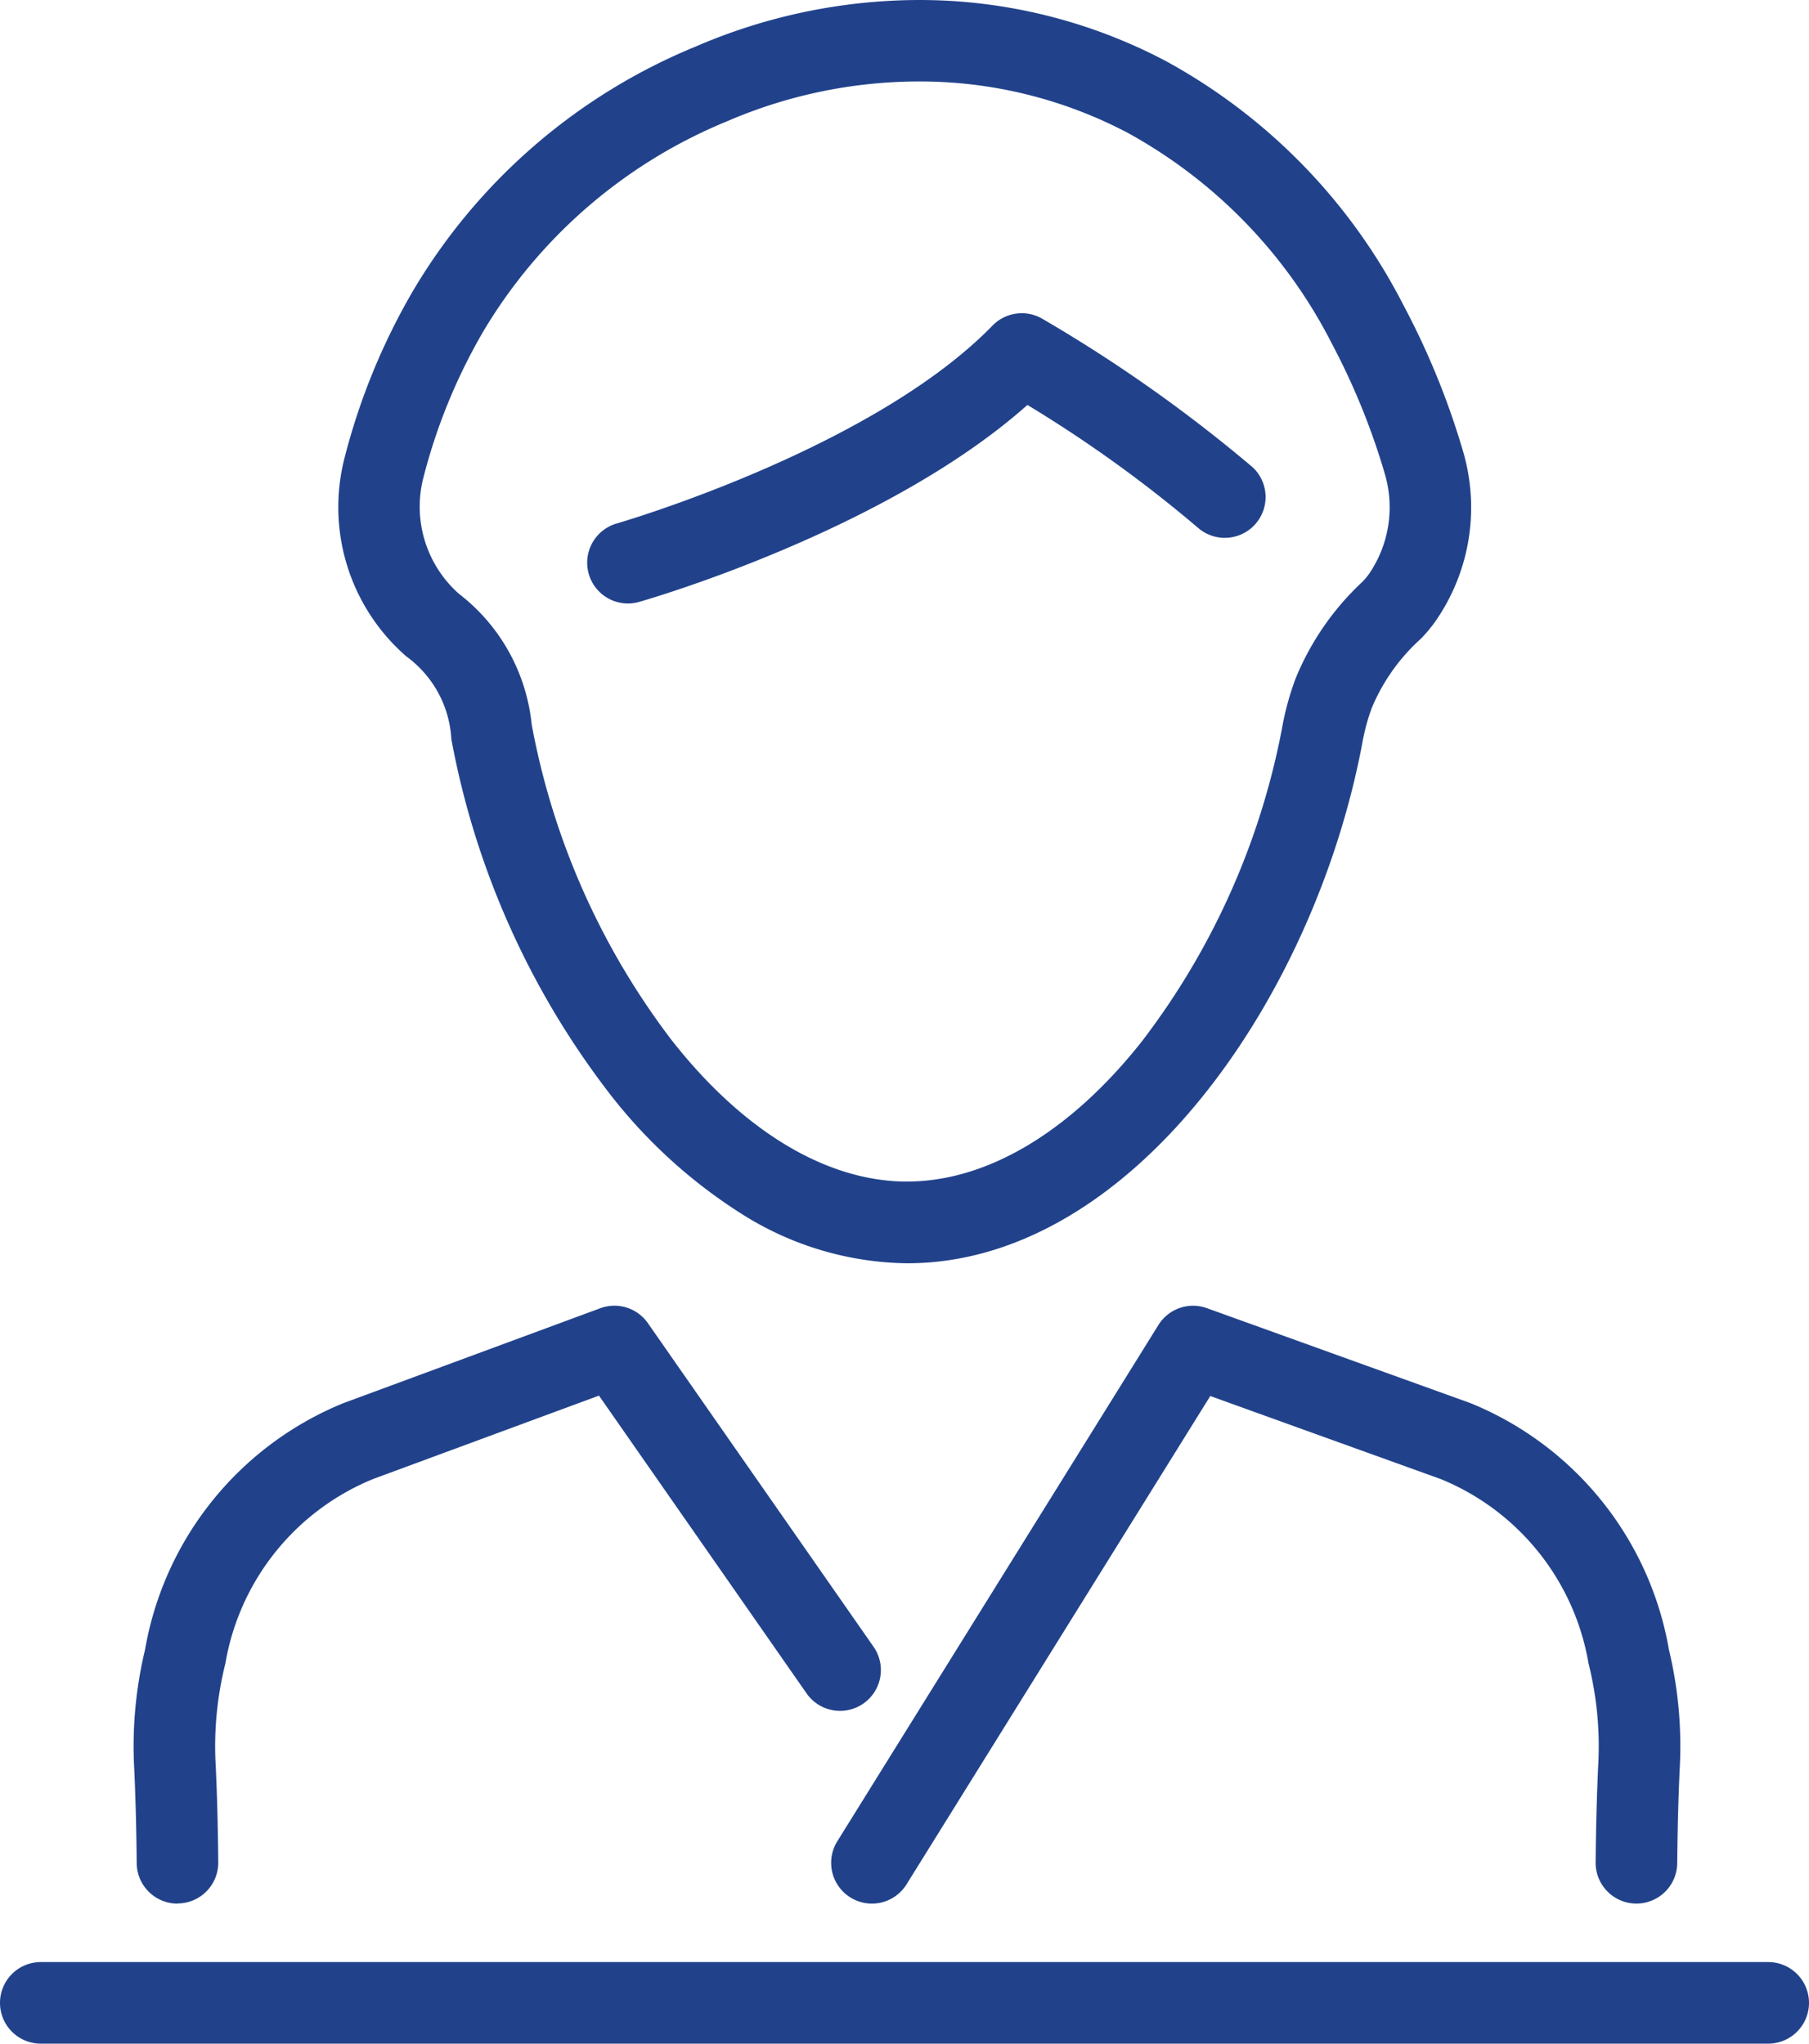
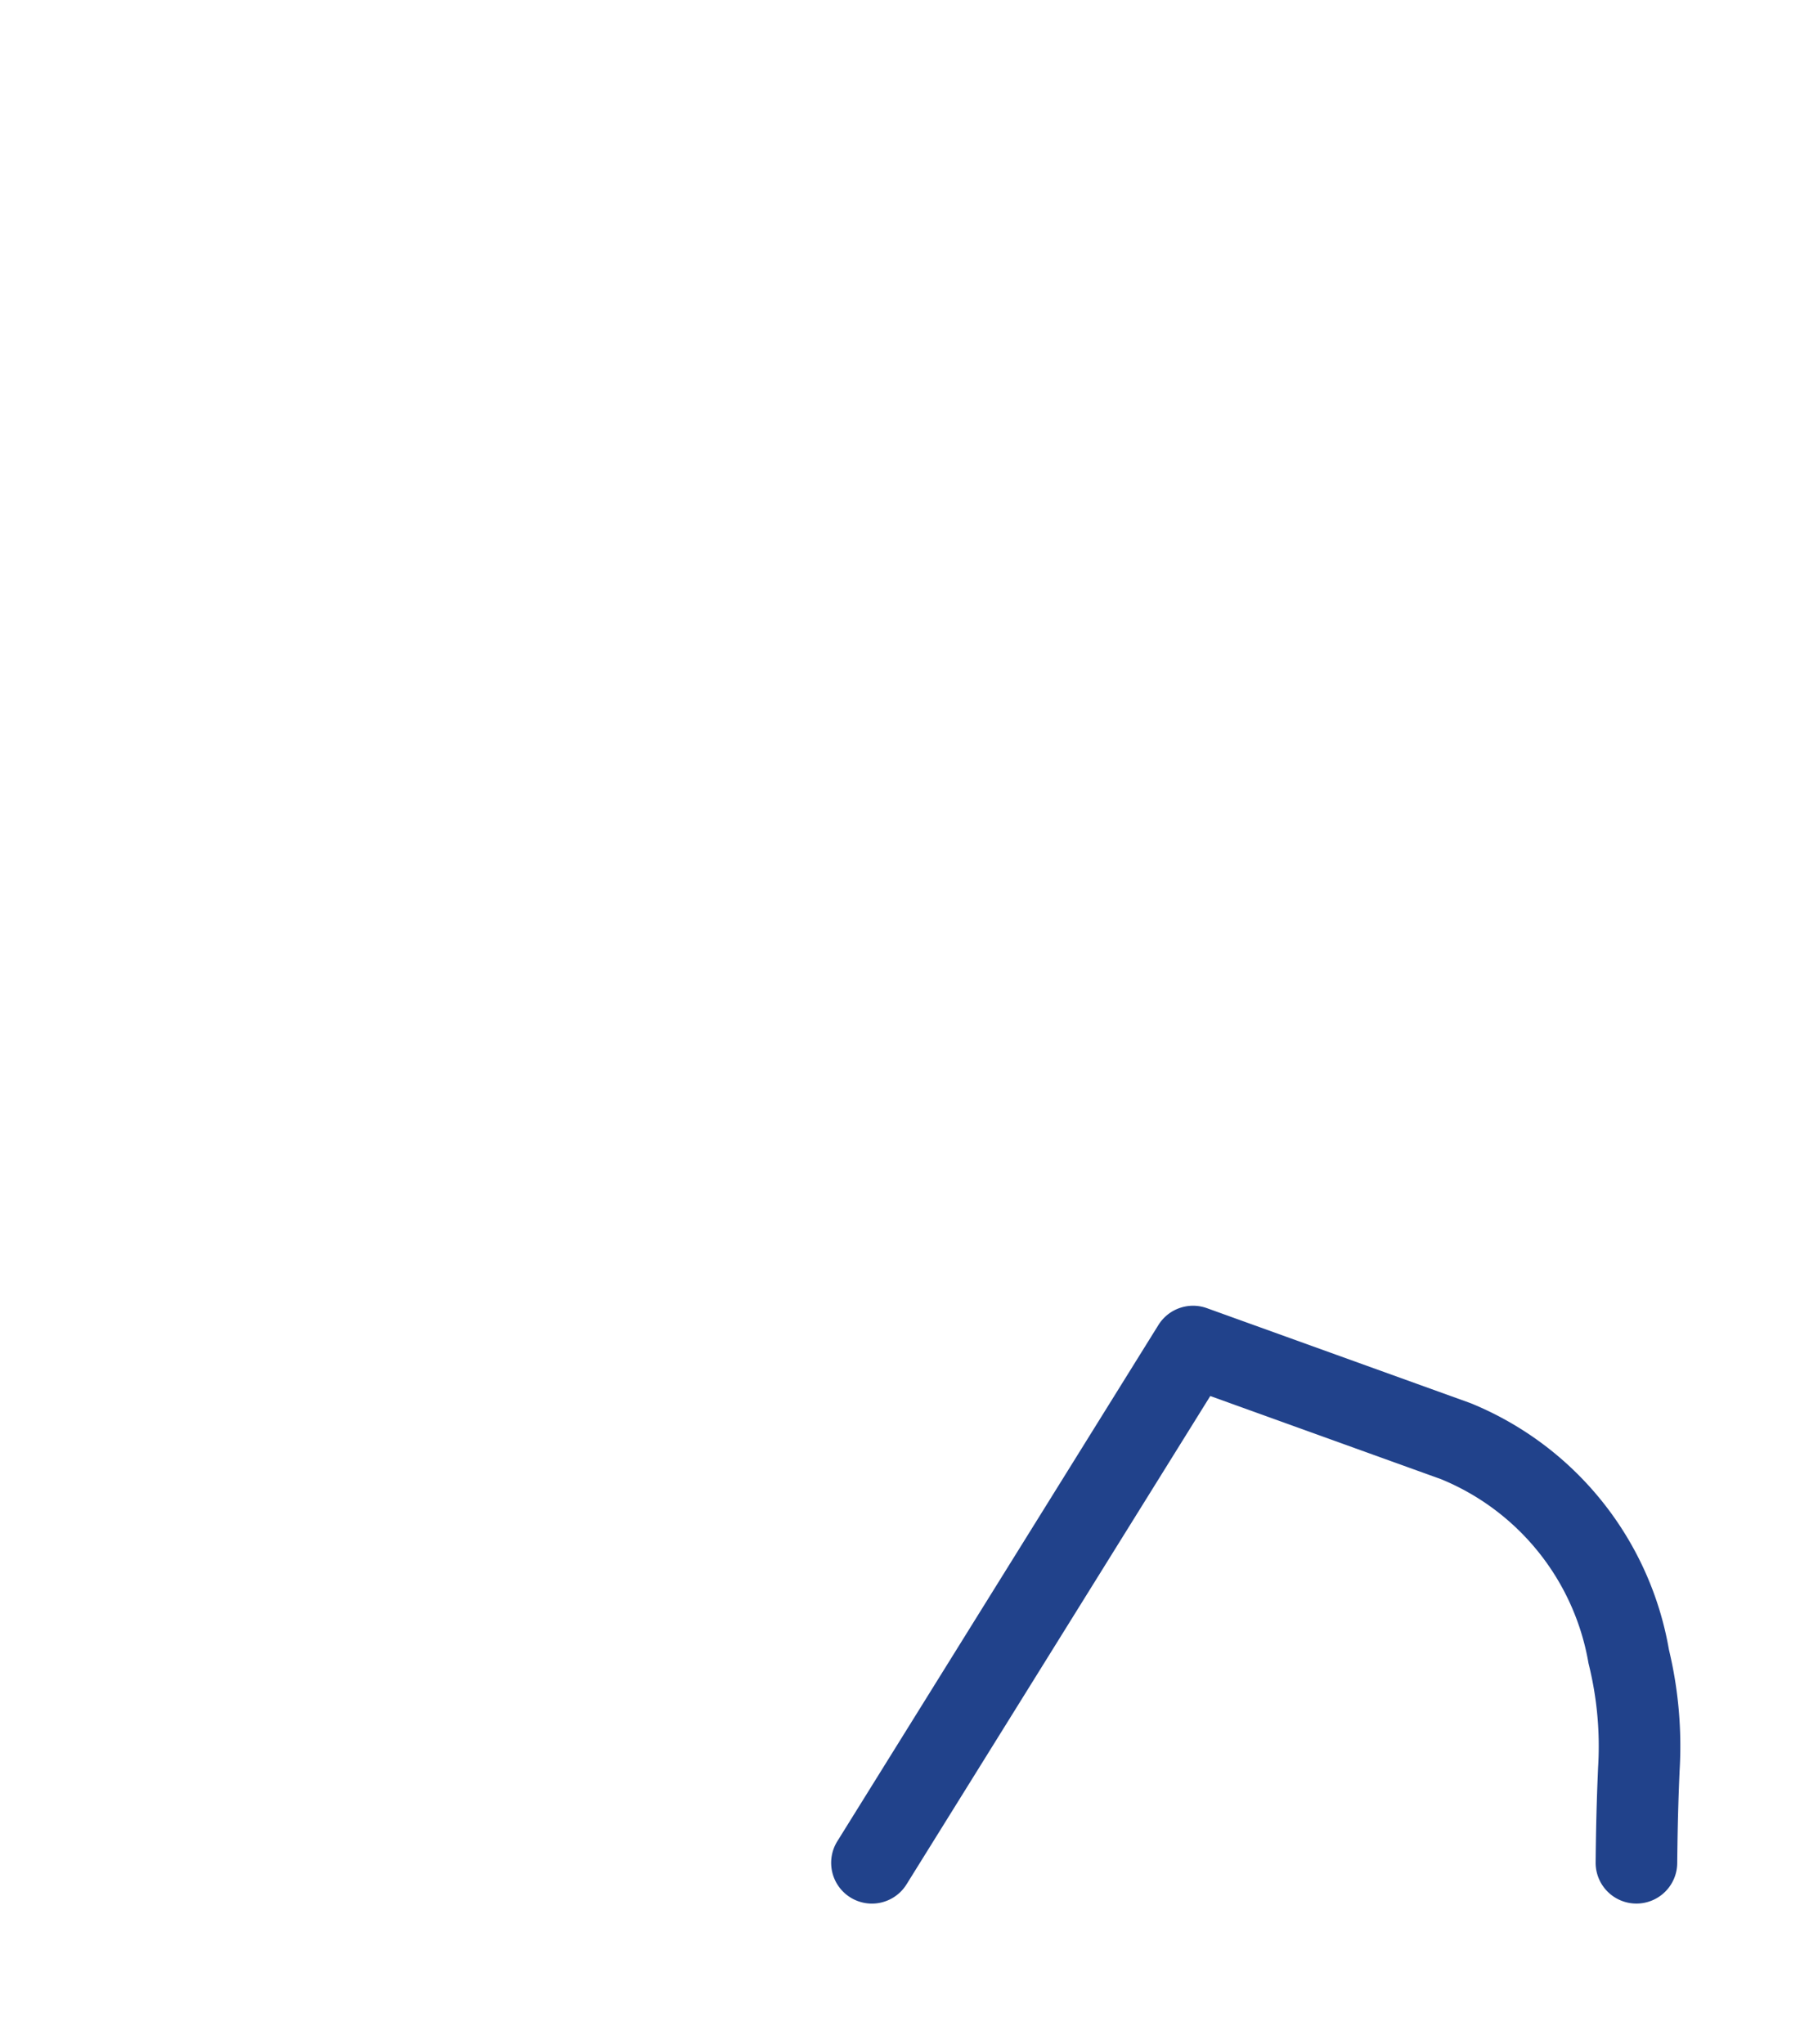
<svg xmlns="http://www.w3.org/2000/svg" width="44.342" height="50.098" viewBox="0 0 44.342 50.098">
  <g id="グループ_1633" data-name="グループ 1633" transform="translate(-2223.52 -1637.373)">
    <g id="グループ_1632" data-name="グループ 1632" transform="translate(2227.788 1638.373)">
      <g id="グループ_1631" data-name="グループ 1631" transform="translate(0 0)">
-         <path id="パス_799" data-name="パス 799" d="M2270.312,1668.914a1,1,0,0,1-.275-1.962h0c.062-.018,6.257-1.818,9.209-4.851a1,1,0,0,1,1.216-.169,36.046,36.046,0,0,1,5.164,3.646,1,1,0,0,1-1.333,1.49,32.009,32.009,0,0,0-4.192-3.021c-3.446,3.067-9.254,4.753-9.514,4.827A1,1,0,0,1,2270.312,1668.914Z" transform="translate(-2259.185 -1655.12)" fill="#21428b" />
-         <path id="パス_800" data-name="パス 800" d="M2264.1,1637.372h0a12.927,12.927,0,0,1,6.065,1.5,14.163,14.163,0,0,1,5.821,5.986,18.975,18.975,0,0,1,1.458,3.577,4.882,4.882,0,0,1-.667,4.153,3.451,3.451,0,0,1-.371.446,4.732,4.732,0,0,0-1.2,1.695,5.038,5.038,0,0,0-.234.875c-1.184,6.26-5.679,12.736-11.153,12.736a7.734,7.734,0,0,1-4.066-1.216,12.632,12.632,0,0,1-3.288-3.02,20.287,20.287,0,0,1-3.821-8.62l0-.019a2.689,2.689,0,0,0-1.1-2l-.032-.028a4.847,4.847,0,0,1-1.489-4.823,15.971,15.971,0,0,1,1.7-4.142,14.4,14.4,0,0,1,6.909-5.958A13.863,13.863,0,0,1,2264.1,1637.372Zm-.282,28.964c1.958,0,4-1.218,5.748-3.429a18.213,18.213,0,0,0,3.44-7.679,6.959,6.959,0,0,1,.332-1.22,6.709,6.709,0,0,1,1.631-2.366,1.612,1.612,0,0,0,.16-.186,2.891,2.891,0,0,0,.4-2.459,16.967,16.967,0,0,0-1.3-3.2,12.2,12.2,0,0,0-5-5.166,10.922,10.922,0,0,0-5.125-1.262h0a11.877,11.877,0,0,0-4.692.973,12.446,12.446,0,0,0-5.975,5.14,13.982,13.982,0,0,0-1.483,3.624,2.852,2.852,0,0,0,.877,2.822,4.627,4.627,0,0,1,1.783,3.2,18.218,18.218,0,0,0,3.426,7.735C2259.791,1665.1,2261.844,1666.337,2263.816,1666.337Z" transform="translate(-2245.85 -1638.372)" fill="#21428b" />
        <path id="パス_801" data-name="パス 801" d="M2289.329,1753.852a1,1,0,0,1-.848-1.528l7.871-12.656a1,1,0,0,1,1.188-.413l6.441,2.321.042.016a8,8,0,0,1,4.843,6.037,10.143,10.143,0,0,1,.261,2.97c-.02.476-.047,1.128-.058,2.262a1,1,0,0,1-1,.99h-.01a1,1,0,0,1-.99-1.01c.011-1.167.041-1.865.06-2.327a8.358,8.358,0,0,0-.234-2.549,5.965,5.965,0,0,0-3.614-4.517l-5.658-2.039-7.444,11.969A1,1,0,0,1,2289.329,1753.852Z" transform="translate(-2272.225 -1708.187)" fill="#21428b" />
-         <path id="パス_802" data-name="パス 802" d="M2235,1753.852a1,1,0,0,1-1-.991c-.011-1.134-.038-1.786-.058-2.262a10.133,10.133,0,0,1,.262-2.97,8,8,0,0,1,4.842-6.037l.035-.014,6.282-2.321a1,1,0,0,1,1.167.366l5.531,7.932a1,1,0,0,1-1.641,1.144l-5.089-7.3-5.54,2.046a5.964,5.964,0,0,0-3.617,4.518,8.36,8.36,0,0,0-.235,2.549c.02.462.049,1.16.06,2.327a1,1,0,0,1-.99,1.009Z" transform="translate(-2234.917 -1708.187)" fill="#21428b" />
      </g>
    </g>
-     <path id="線_43" data-name="線 43" d="M42.342,1H0A1,1,0,0,1-1,0,1,1,0,0,1,0-1H42.342a1,1,0,0,1,1,1A1,1,0,0,1,42.342,1Z" transform="translate(2224.52 1686.471)" fill="#21428b" />
  </g>
</svg>